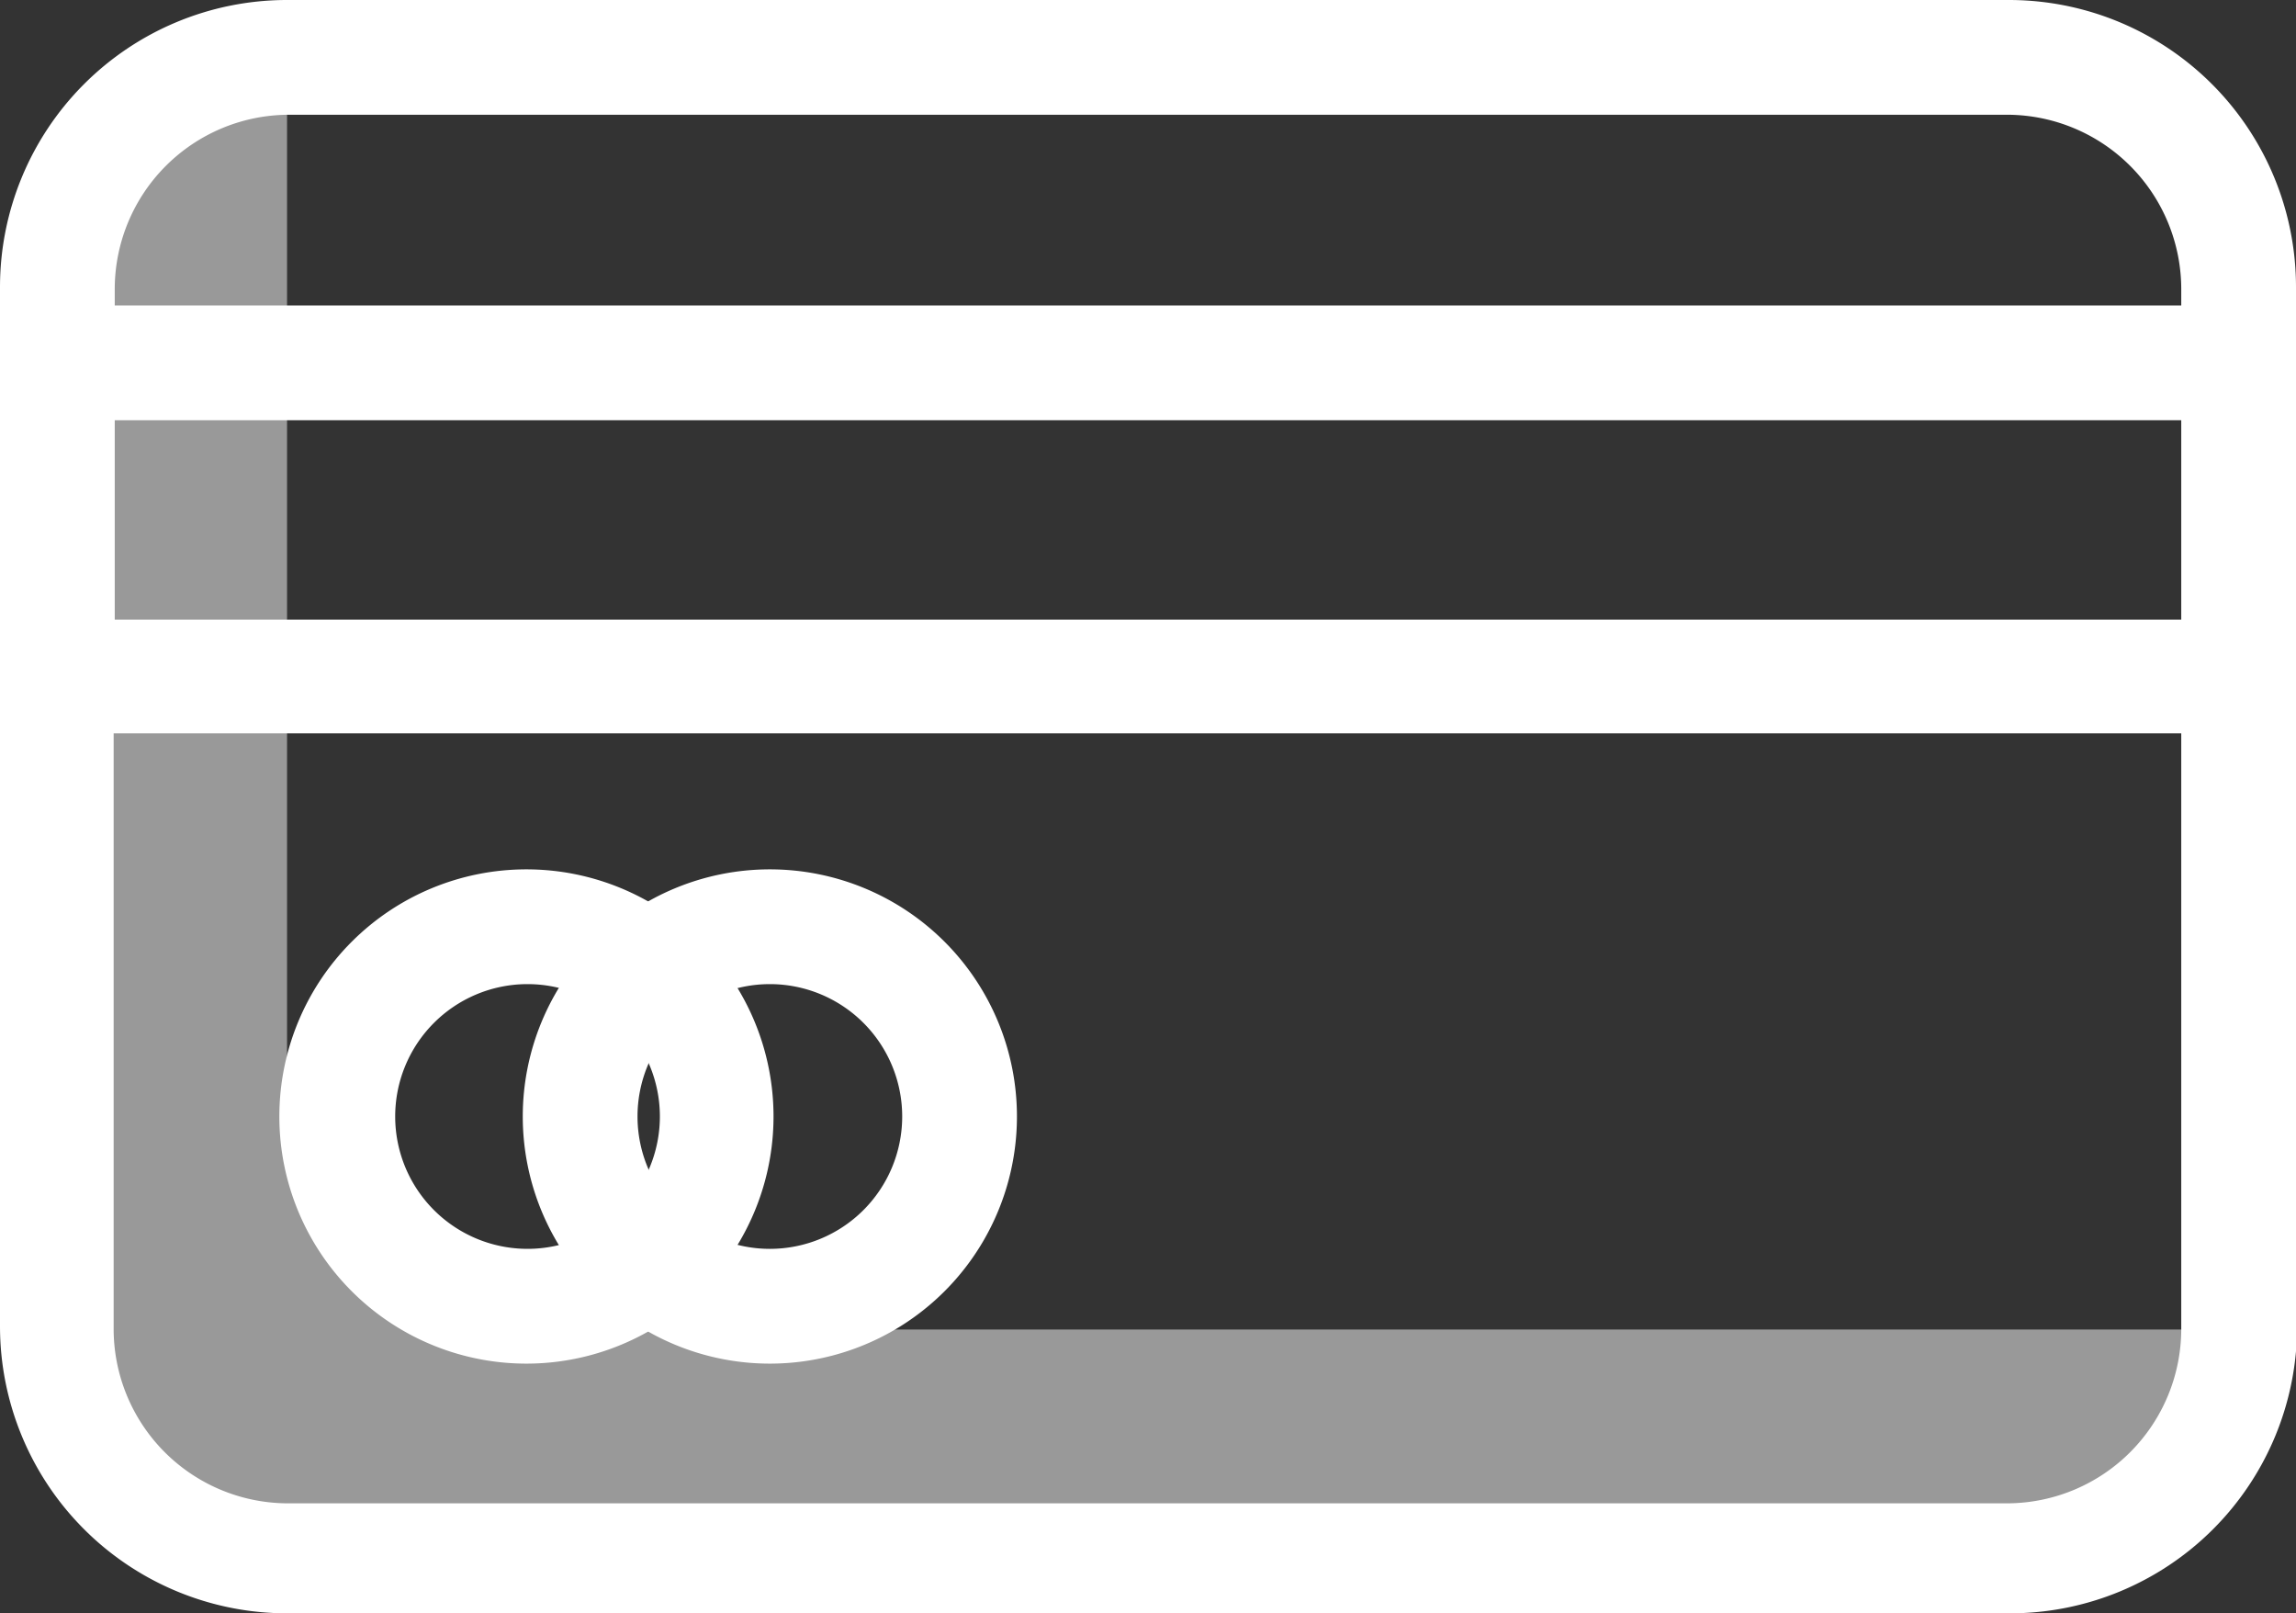
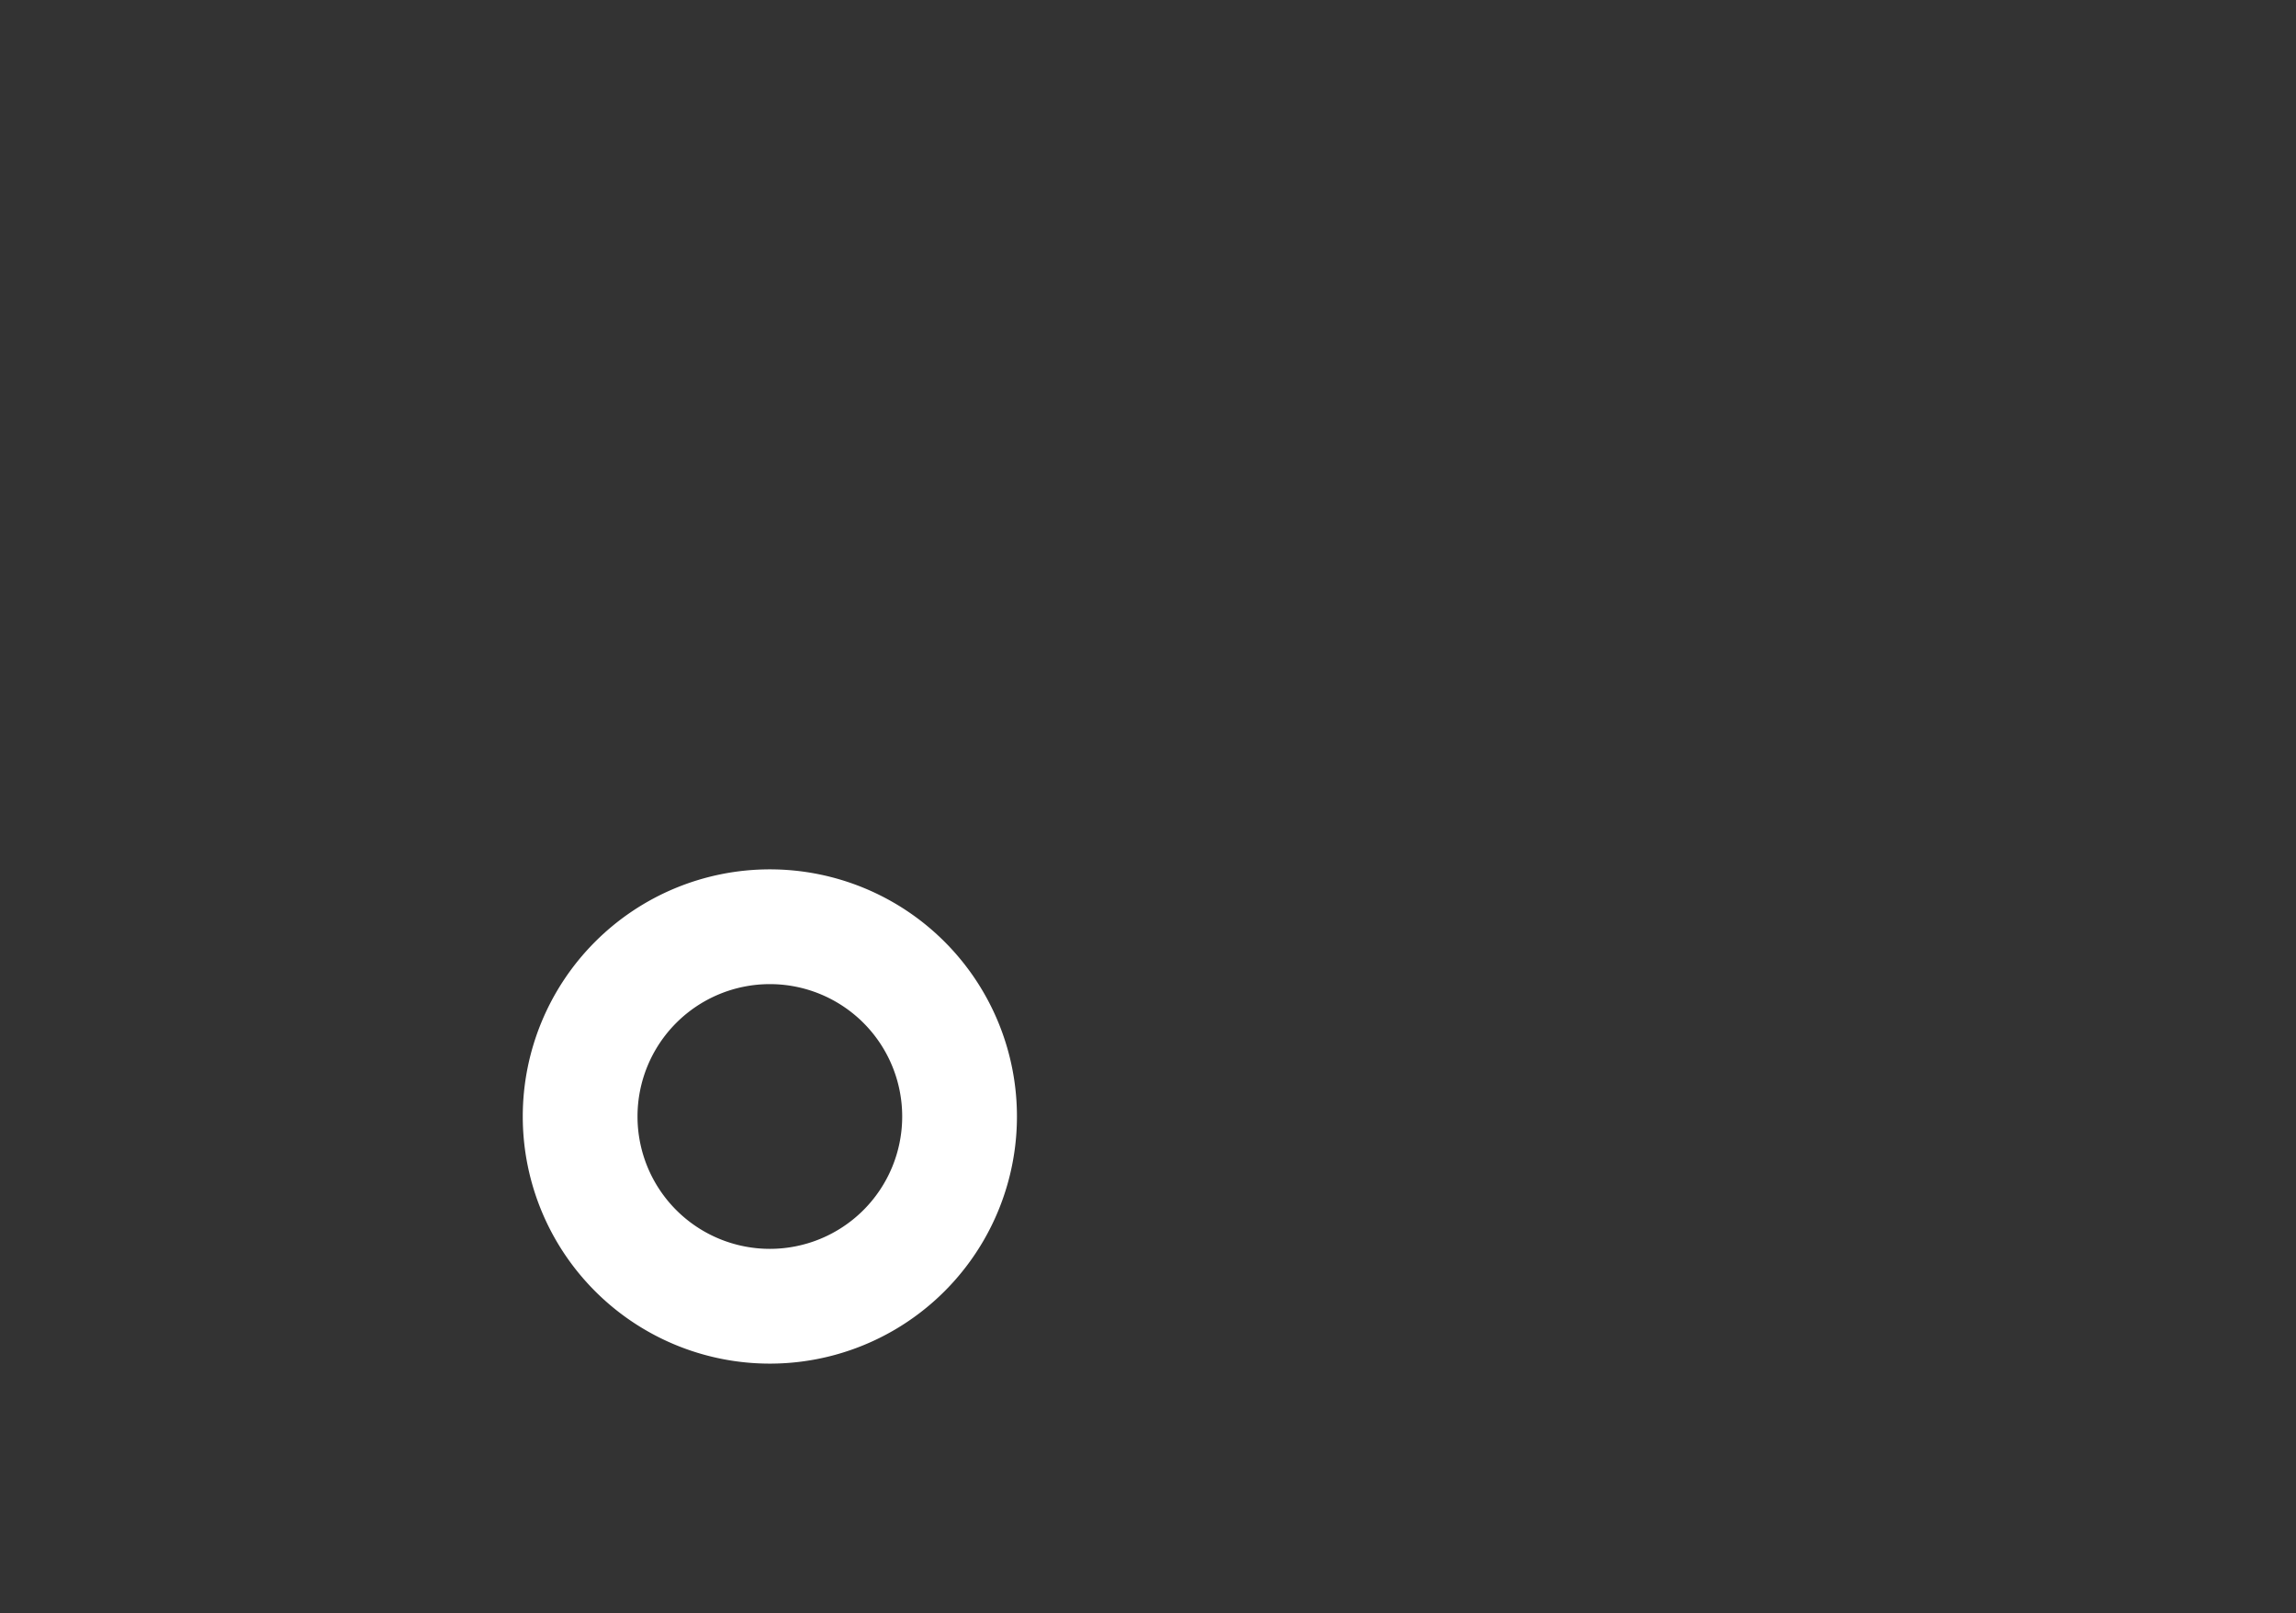
<svg xmlns="http://www.w3.org/2000/svg" viewBox="0 0 62.63 44">
  <rect x="0" y="0" width="62.63" height="44" fill="#333333" stroke="none" />
  <defs>
    <style>.cls-1,.cls-2{fill:#fff;}.cls-1{opacity:0.5;}</style>
  </defs>
  <title>Ресурс 6</title>
  <g id="Слой_2" data-name="Слой 2">
    <g id="Слой_1-2" data-name="Слой 1">
-       <path class="cls-1" d="M7.83,30V1.64A6.26,6.26,0,0,0,1.57,7.9V36.26a6.26,6.26,0,0,0,6.26,6.26h47a6.26,6.26,0,0,0,6.26-6.26h-47A6.26,6.26,0,0,1,7.83,30Zm0,0" />
-       <path class="cls-2" d="M14.36,37.19a6.74,6.74,0,1,1,6.74-6.74,6.74,6.74,0,0,1-6.74,6.74Zm0-10.35A3.61,3.61,0,1,0,18,30.45a3.61,3.61,0,0,0-3.61-3.61Zm0,0" />
      <path class="cls-2" d="M21,37.19a6.74,6.74,0,1,1,6.74-6.74A6.74,6.74,0,0,1,21,37.19Zm0-10.35a3.61,3.61,0,1,0,3.61,3.61A3.61,3.61,0,0,0,21,26.84Zm0,0" />
-       <path class="cls-2" d="M61.07,11.46H1.57a1.57,1.57,0,0,1,0-3.13h59.5a1.57,1.57,0,1,1,0,3.13Zm0,0" />
-       <path class="cls-2" d="M62.63,7.83A7.83,7.83,0,0,0,54.8,0h-47A7.83,7.83,0,0,0,0,7.83V36.17A7.83,7.83,0,0,0,7.83,44h47a7.83,7.83,0,0,0,7.83-7.83ZM7.83,3.13h47A4.76,4.76,0,0,1,59.5,7.9v9H3.13v-9a4.76,4.76,0,0,1,4.7-4.77ZM54.8,41h-47a4.76,4.76,0,0,1-4.7-4.77V20H59.5V36.26A4.76,4.76,0,0,1,54.8,41Zm0,0" />
    </g>
  </g>
</svg>